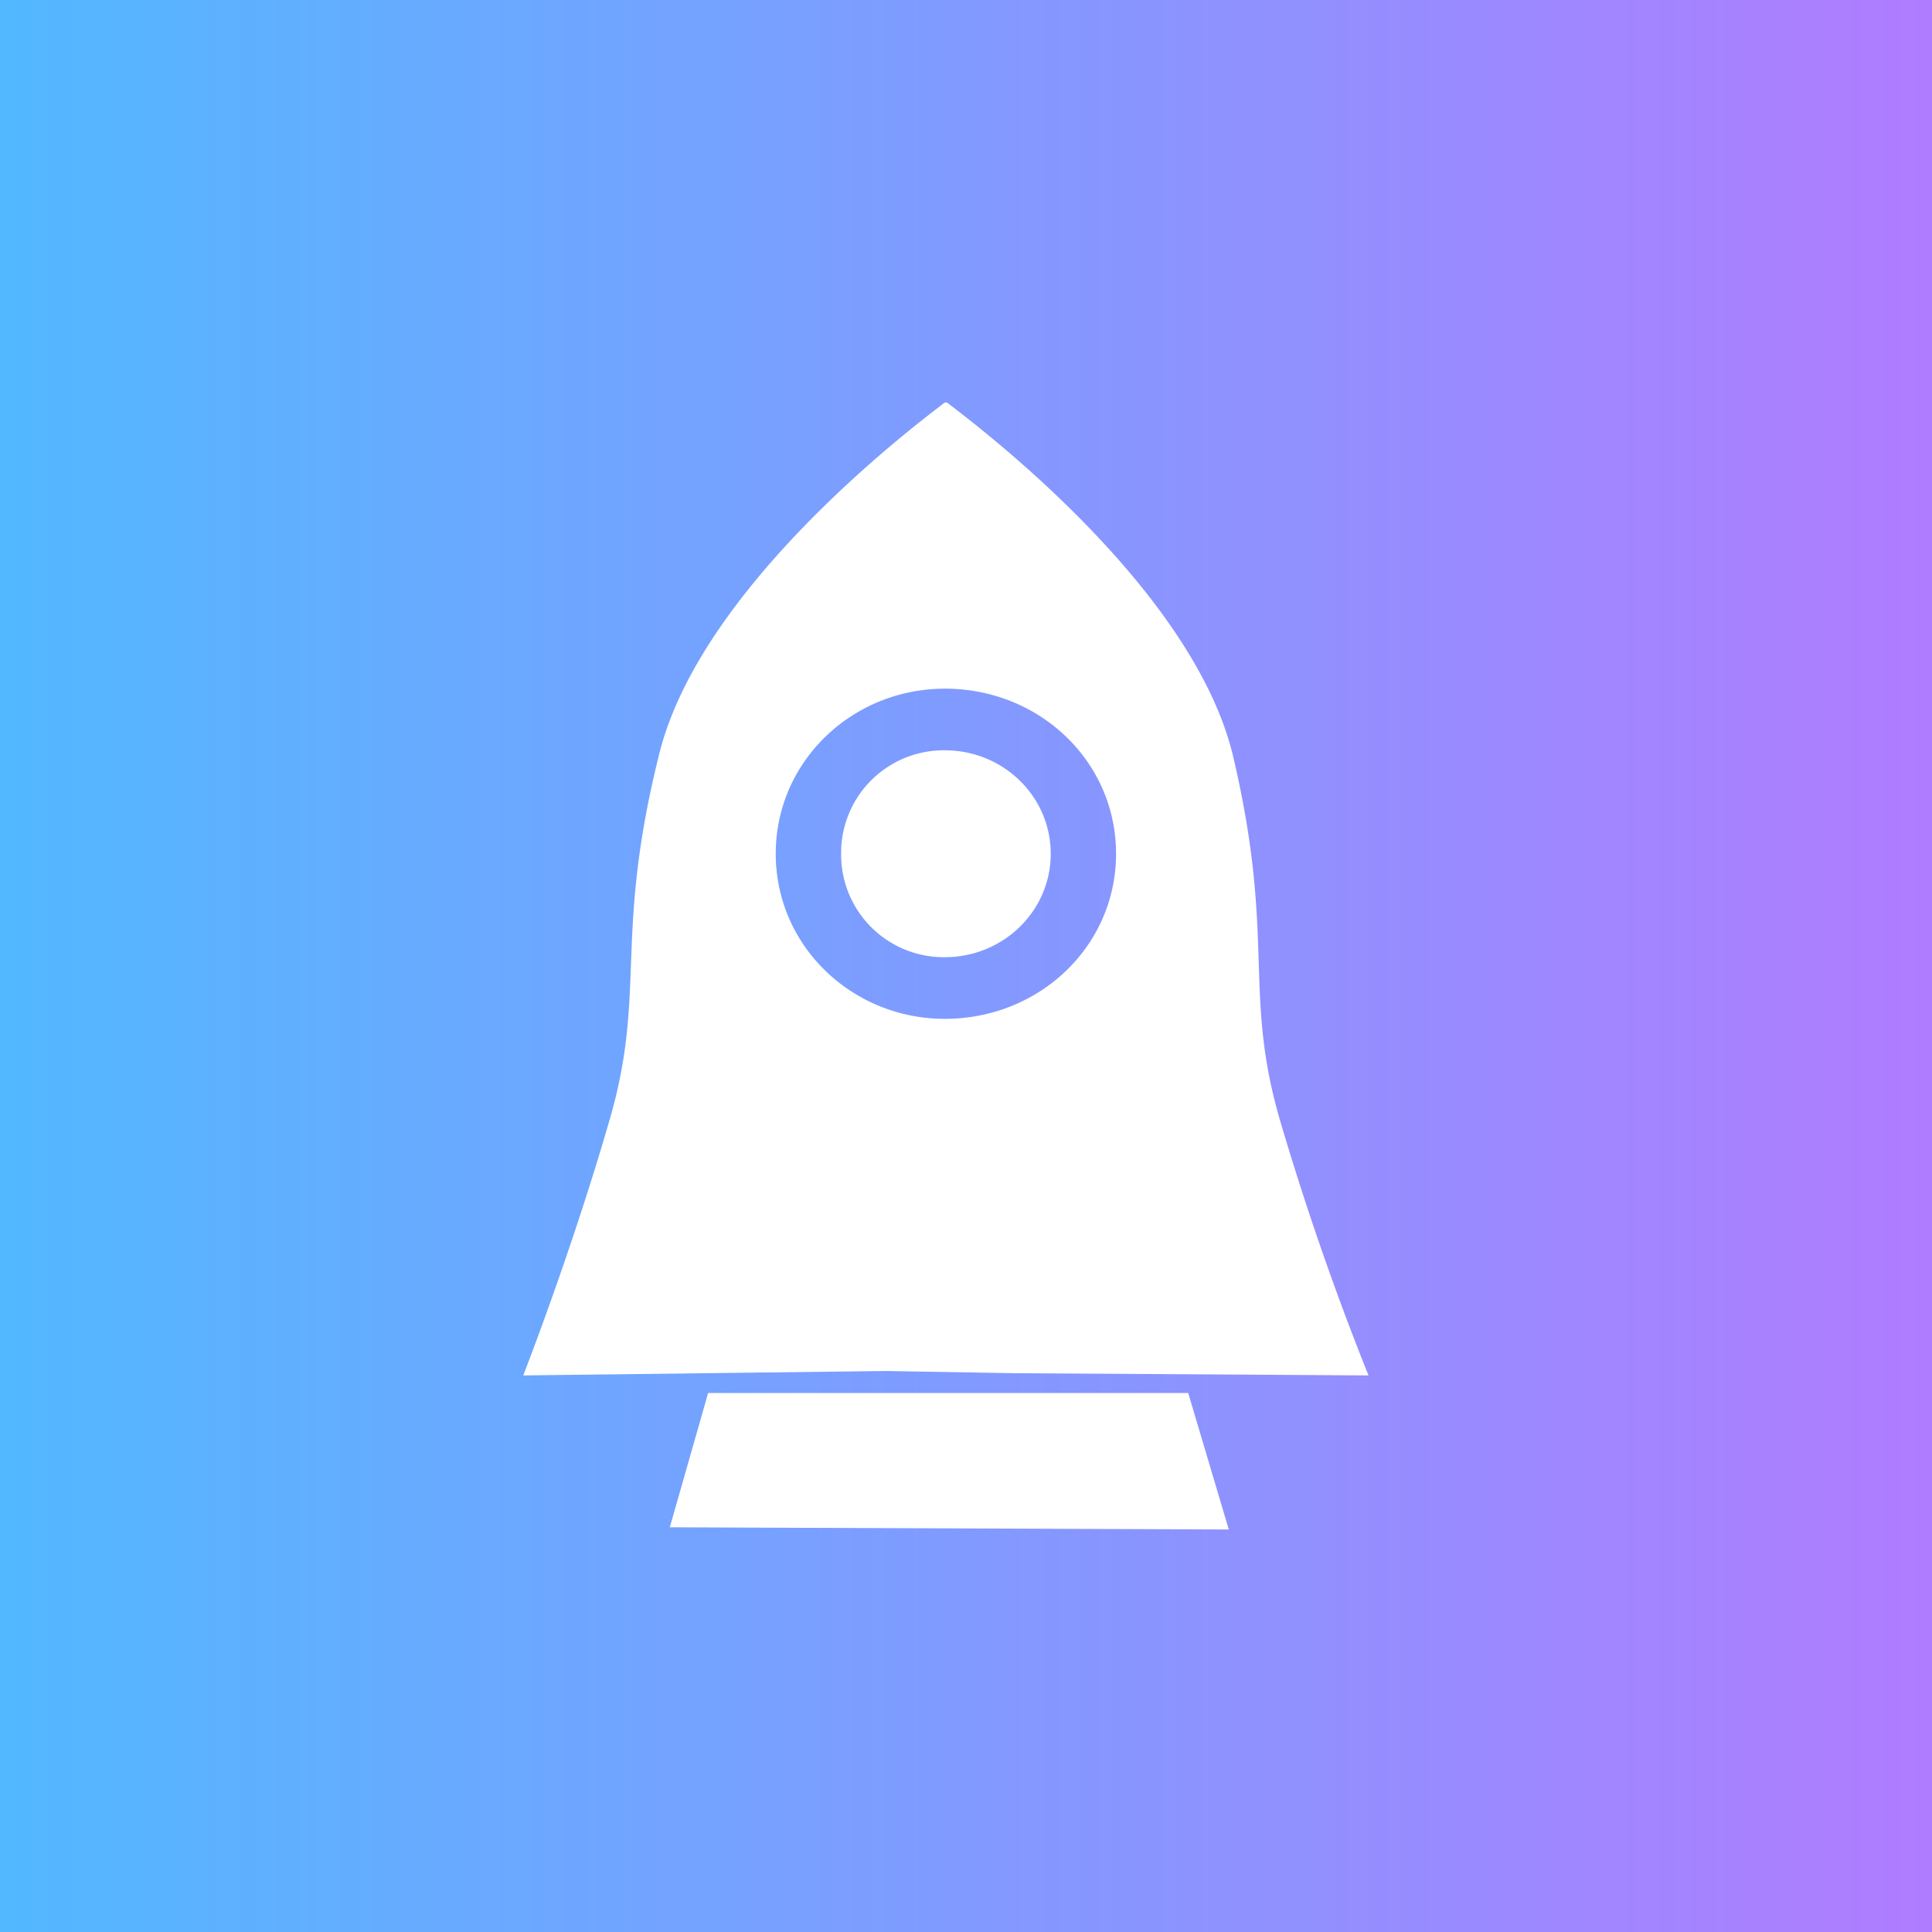
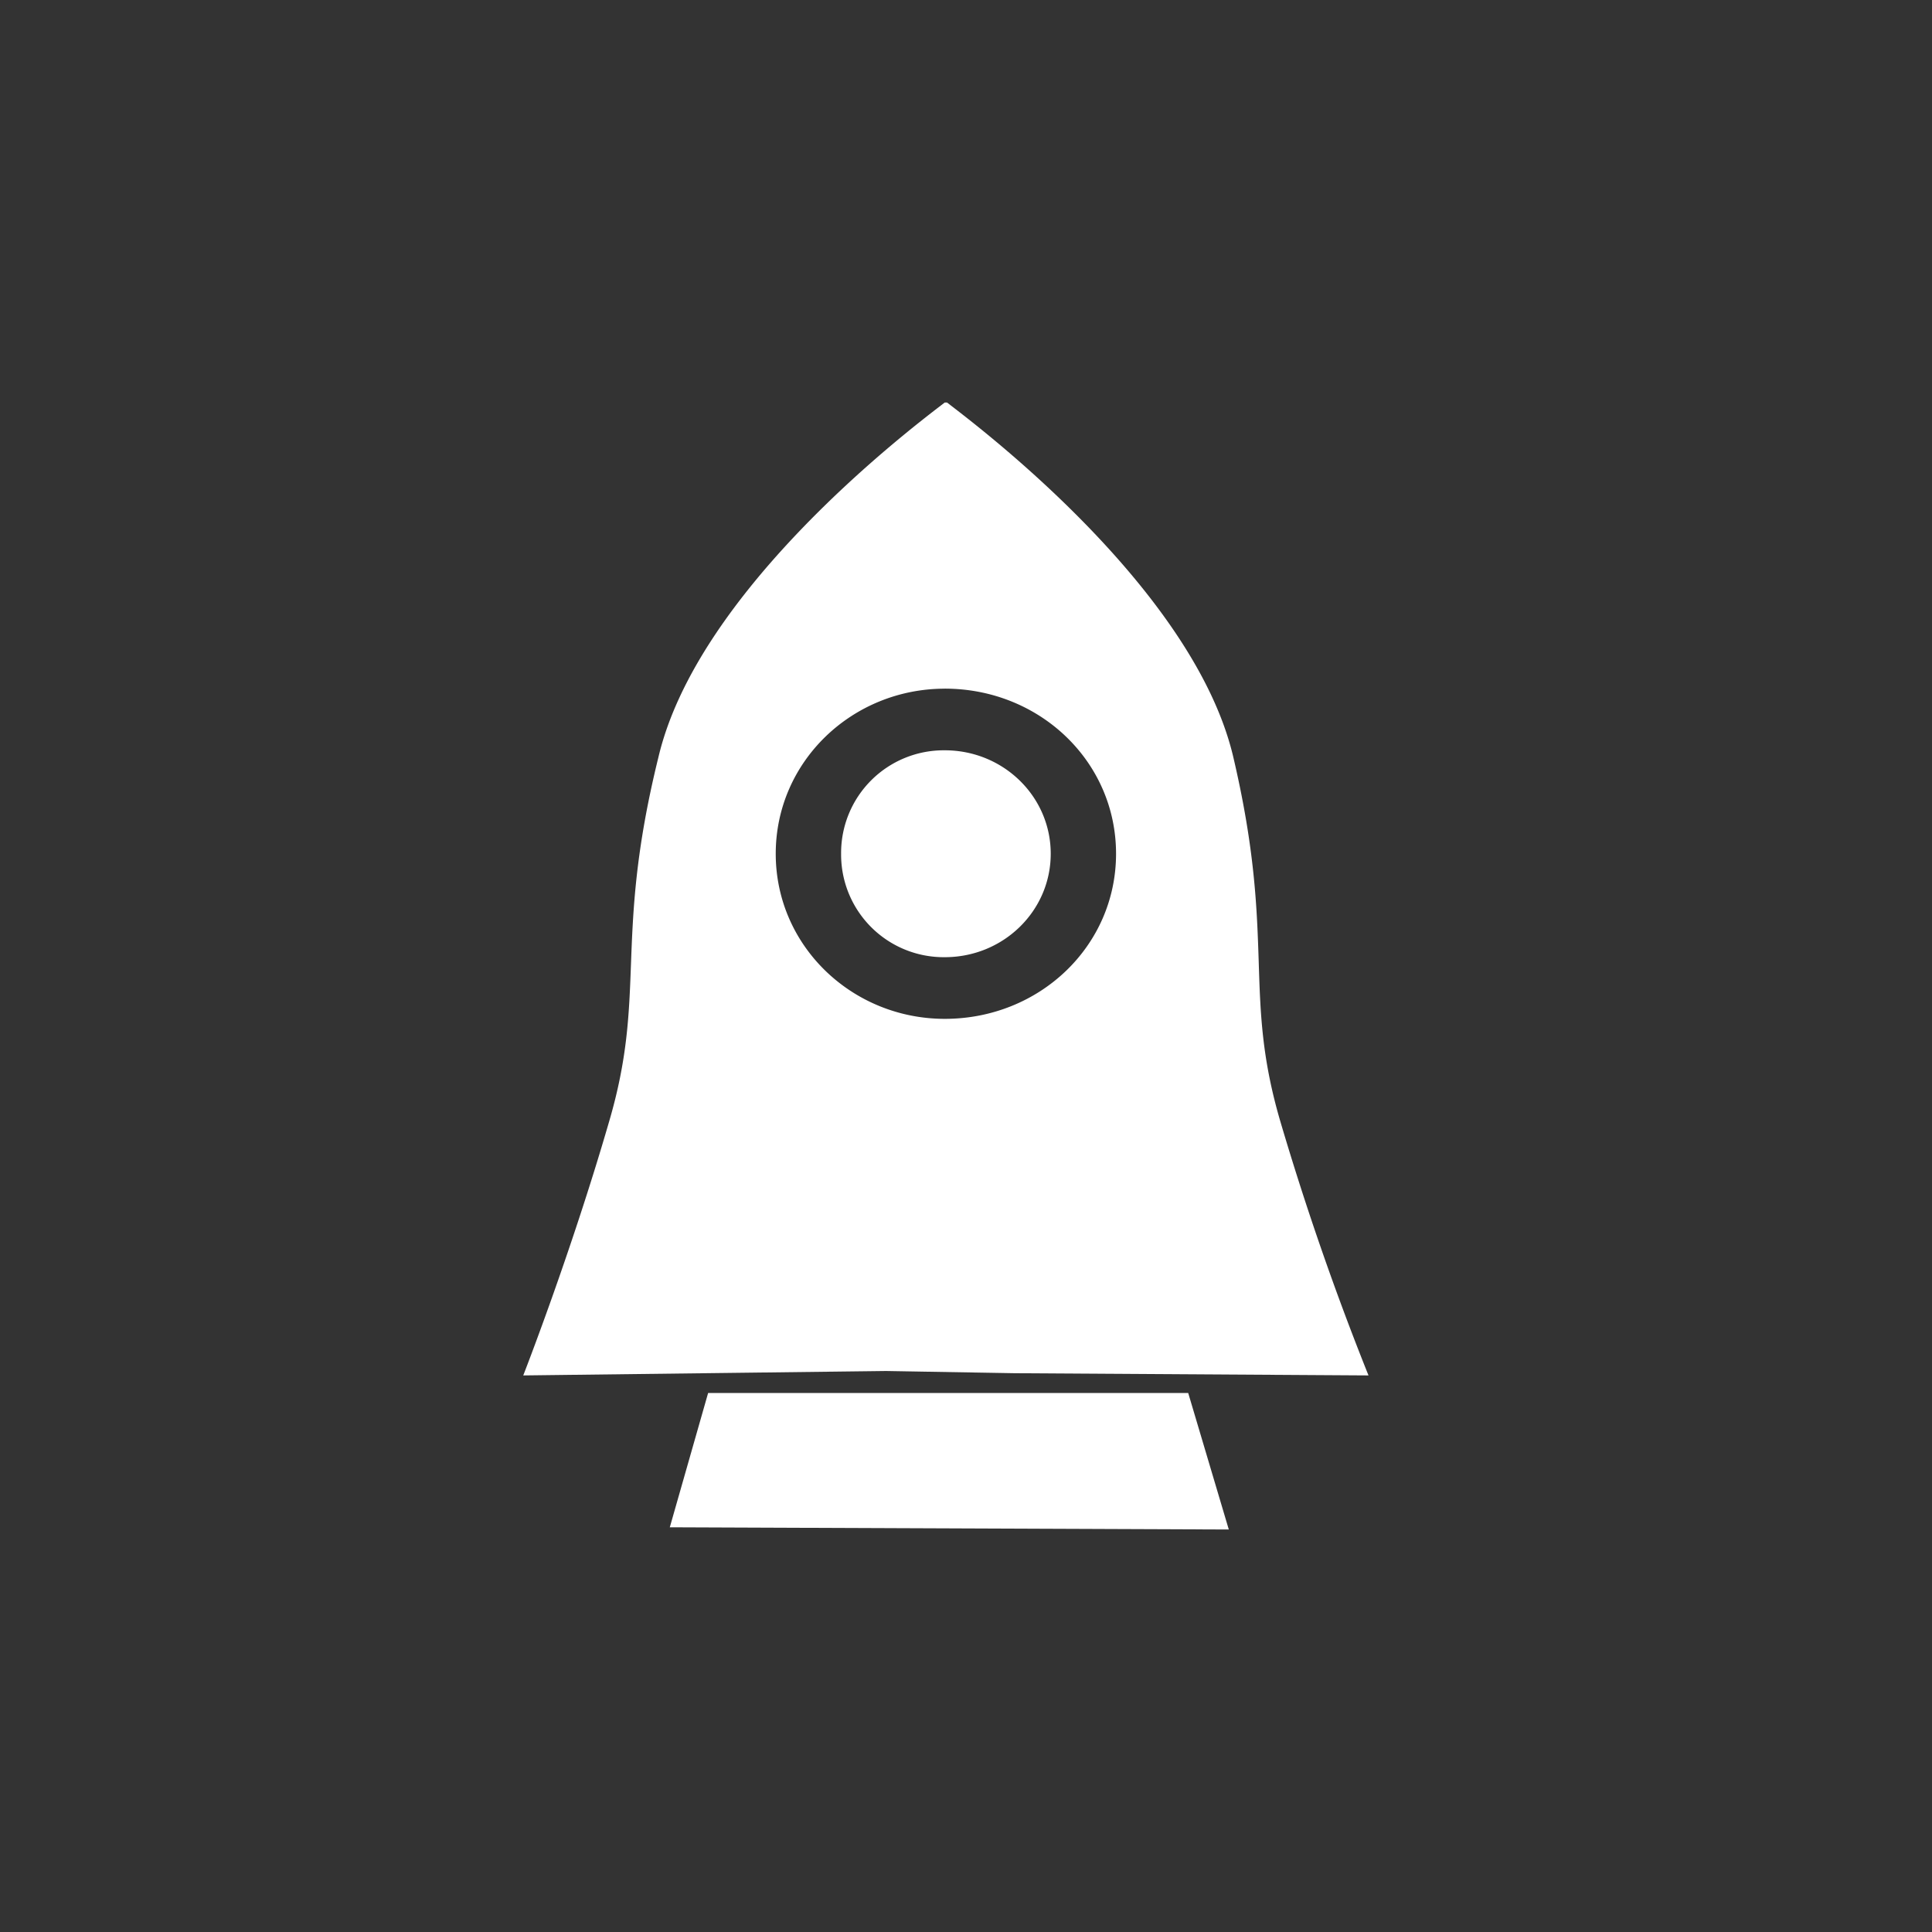
<svg xmlns="http://www.w3.org/2000/svg" width="48" height="48" viewBox="0 0 48 48" fill="none">
  <rect x="0" y="0" width="48" height="48" fill="#333333" stroke="none" />
-   <path fill="url(#pc9pis2aza)" d="M0 0h48v48H0z" />
  <path fill-rule="evenodd" clip-rule="evenodd" d="M15.676 23.966c.05-1.332.105-2.816.684-5.16.964-4.08 6.076-8.01 7.011-8.728l.101-.078h.056l.1.077c.931.716 6.048 4.647 7.012 8.728.543 2.314.59 3.79.633 5.108.04 1.267.076 2.388.543 3.97A71.1 71.1 0 0 0 34 34.172l-8.792-.055-3.192-.055-9.016.11s1.176-3.008 2.128-6.289c.46-1.56.502-2.672.548-3.917zm13.845 10.643H17.593l-.952 3.336L30.529 38l-1.008-3.39zm-6.048-17.5c2.352 0 4.255 1.805 4.255 4.102 0 2.297-1.904 4.102-4.255 4.102-2.296 0-4.2-1.805-4.2-4.102 0-2.297 1.904-4.101 4.2-4.101zm2.632 4.102c0-1.422-1.176-2.57-2.632-2.57a2.55 2.55 0 0 0-2.576 2.57 2.55 2.55 0 0 0 2.576 2.57c1.456 0 2.632-1.148 2.632-2.57z" fill="#fff" />
  <defs>
    <linearGradient id="pc9pis2aza" x1="0" y1="24" x2="48" y2="24" gradientUnits="userSpaceOnUse">
      <stop stop-color="#52B8FF" />
      <stop offset="1" stop-color="#B07CFF" />
    </linearGradient>
  </defs>
</svg>